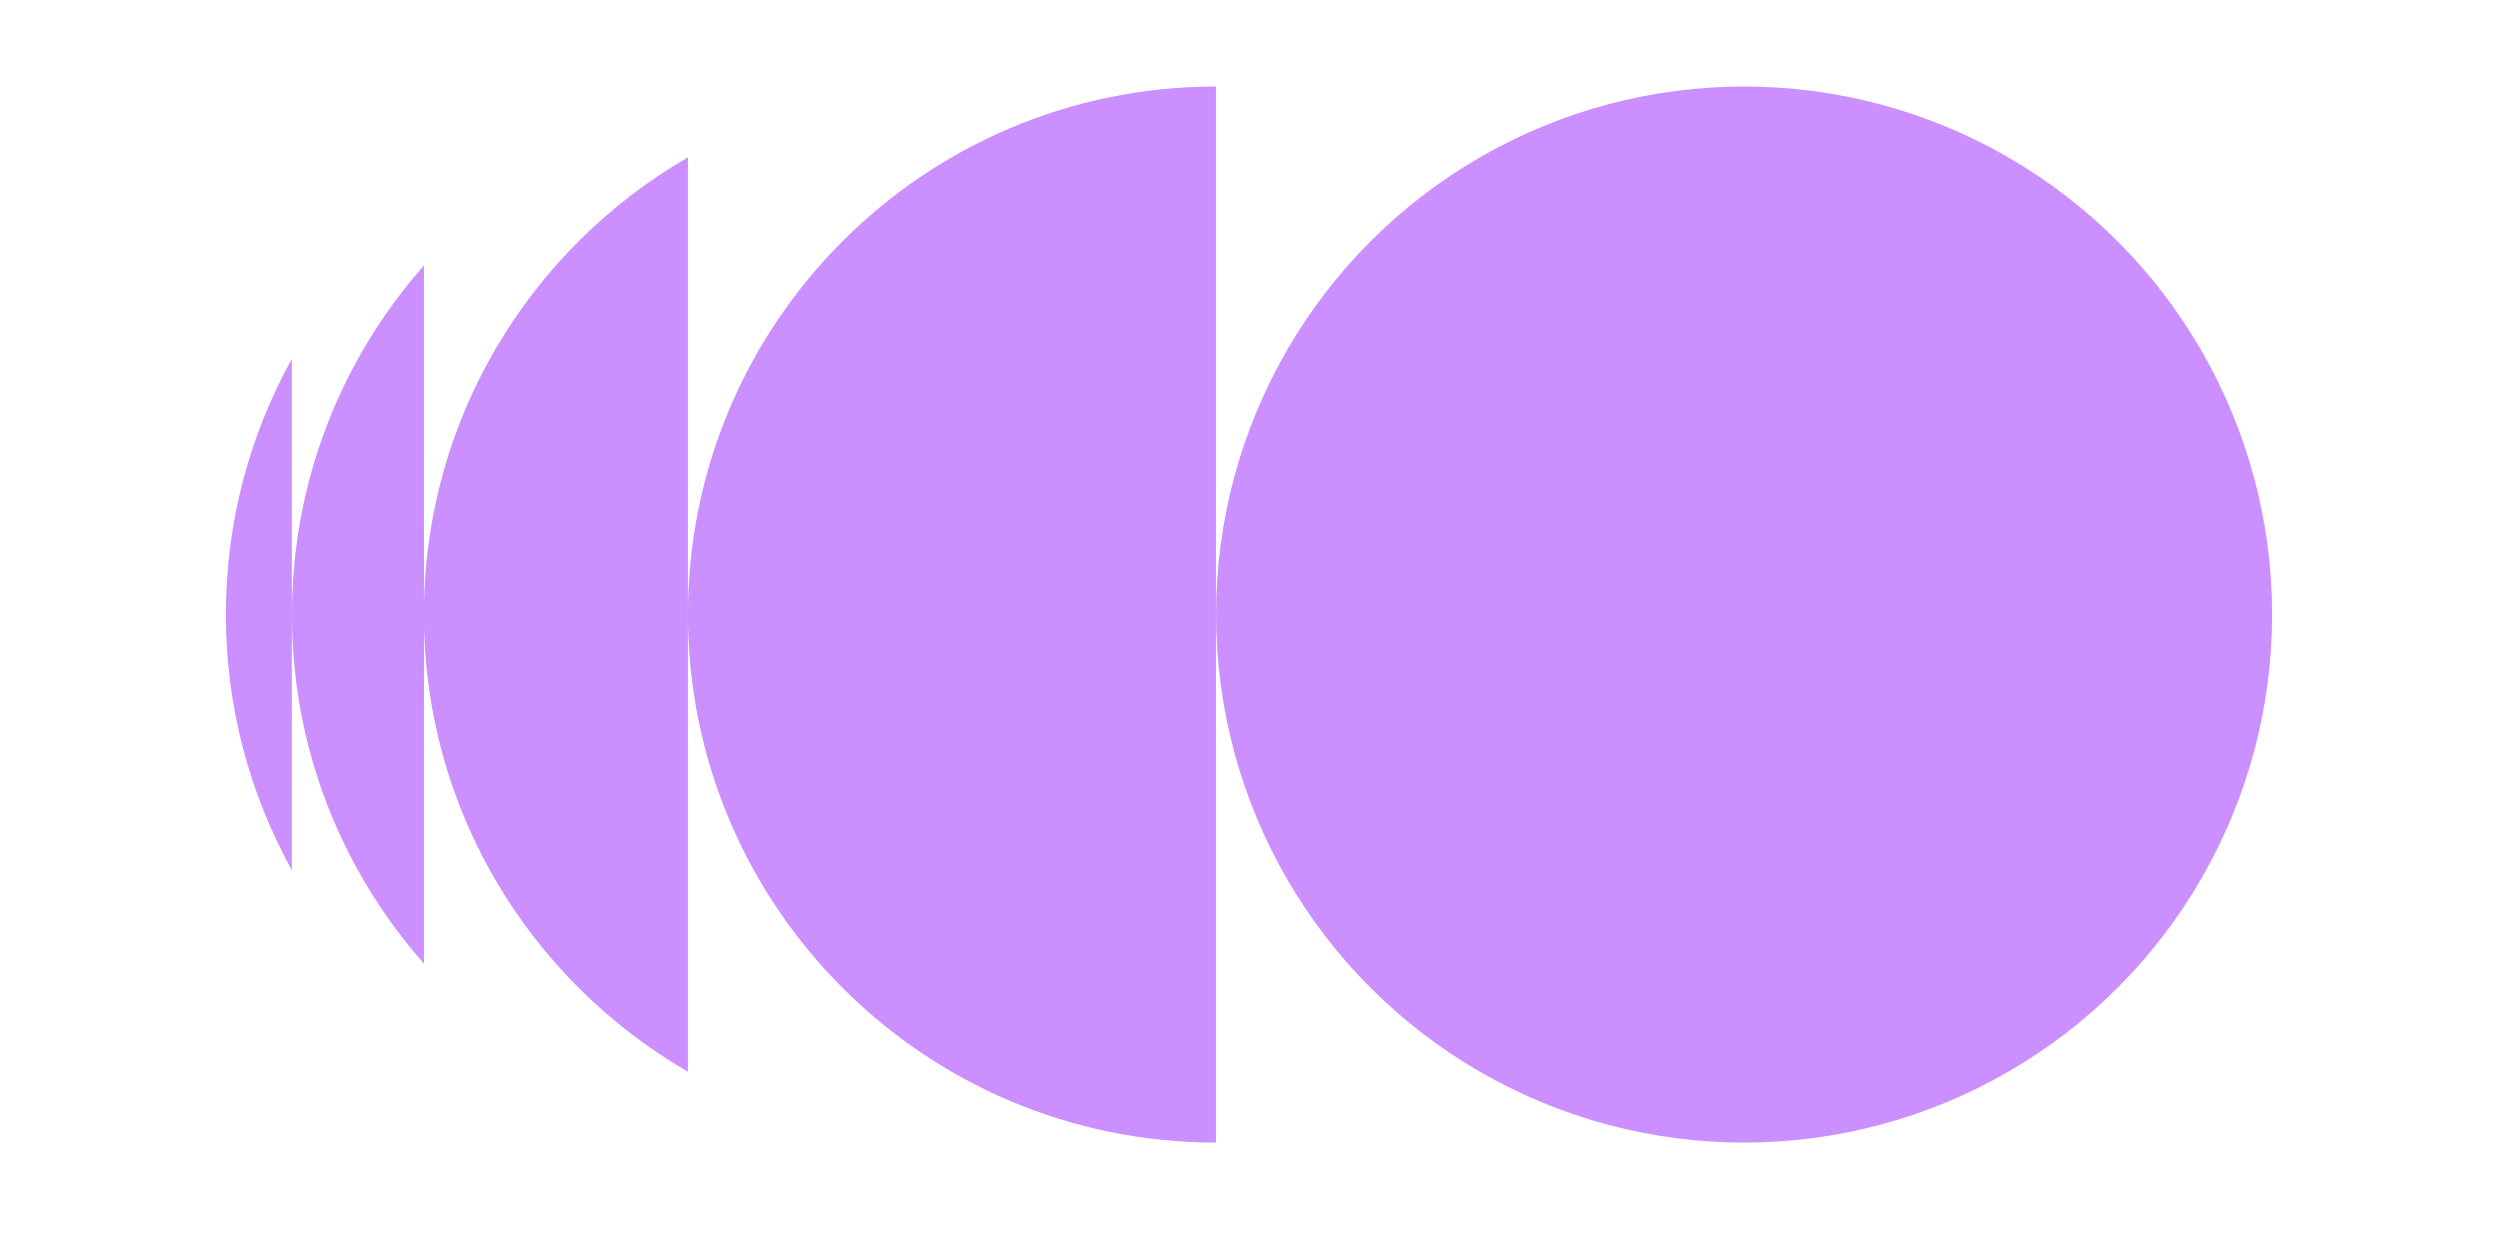
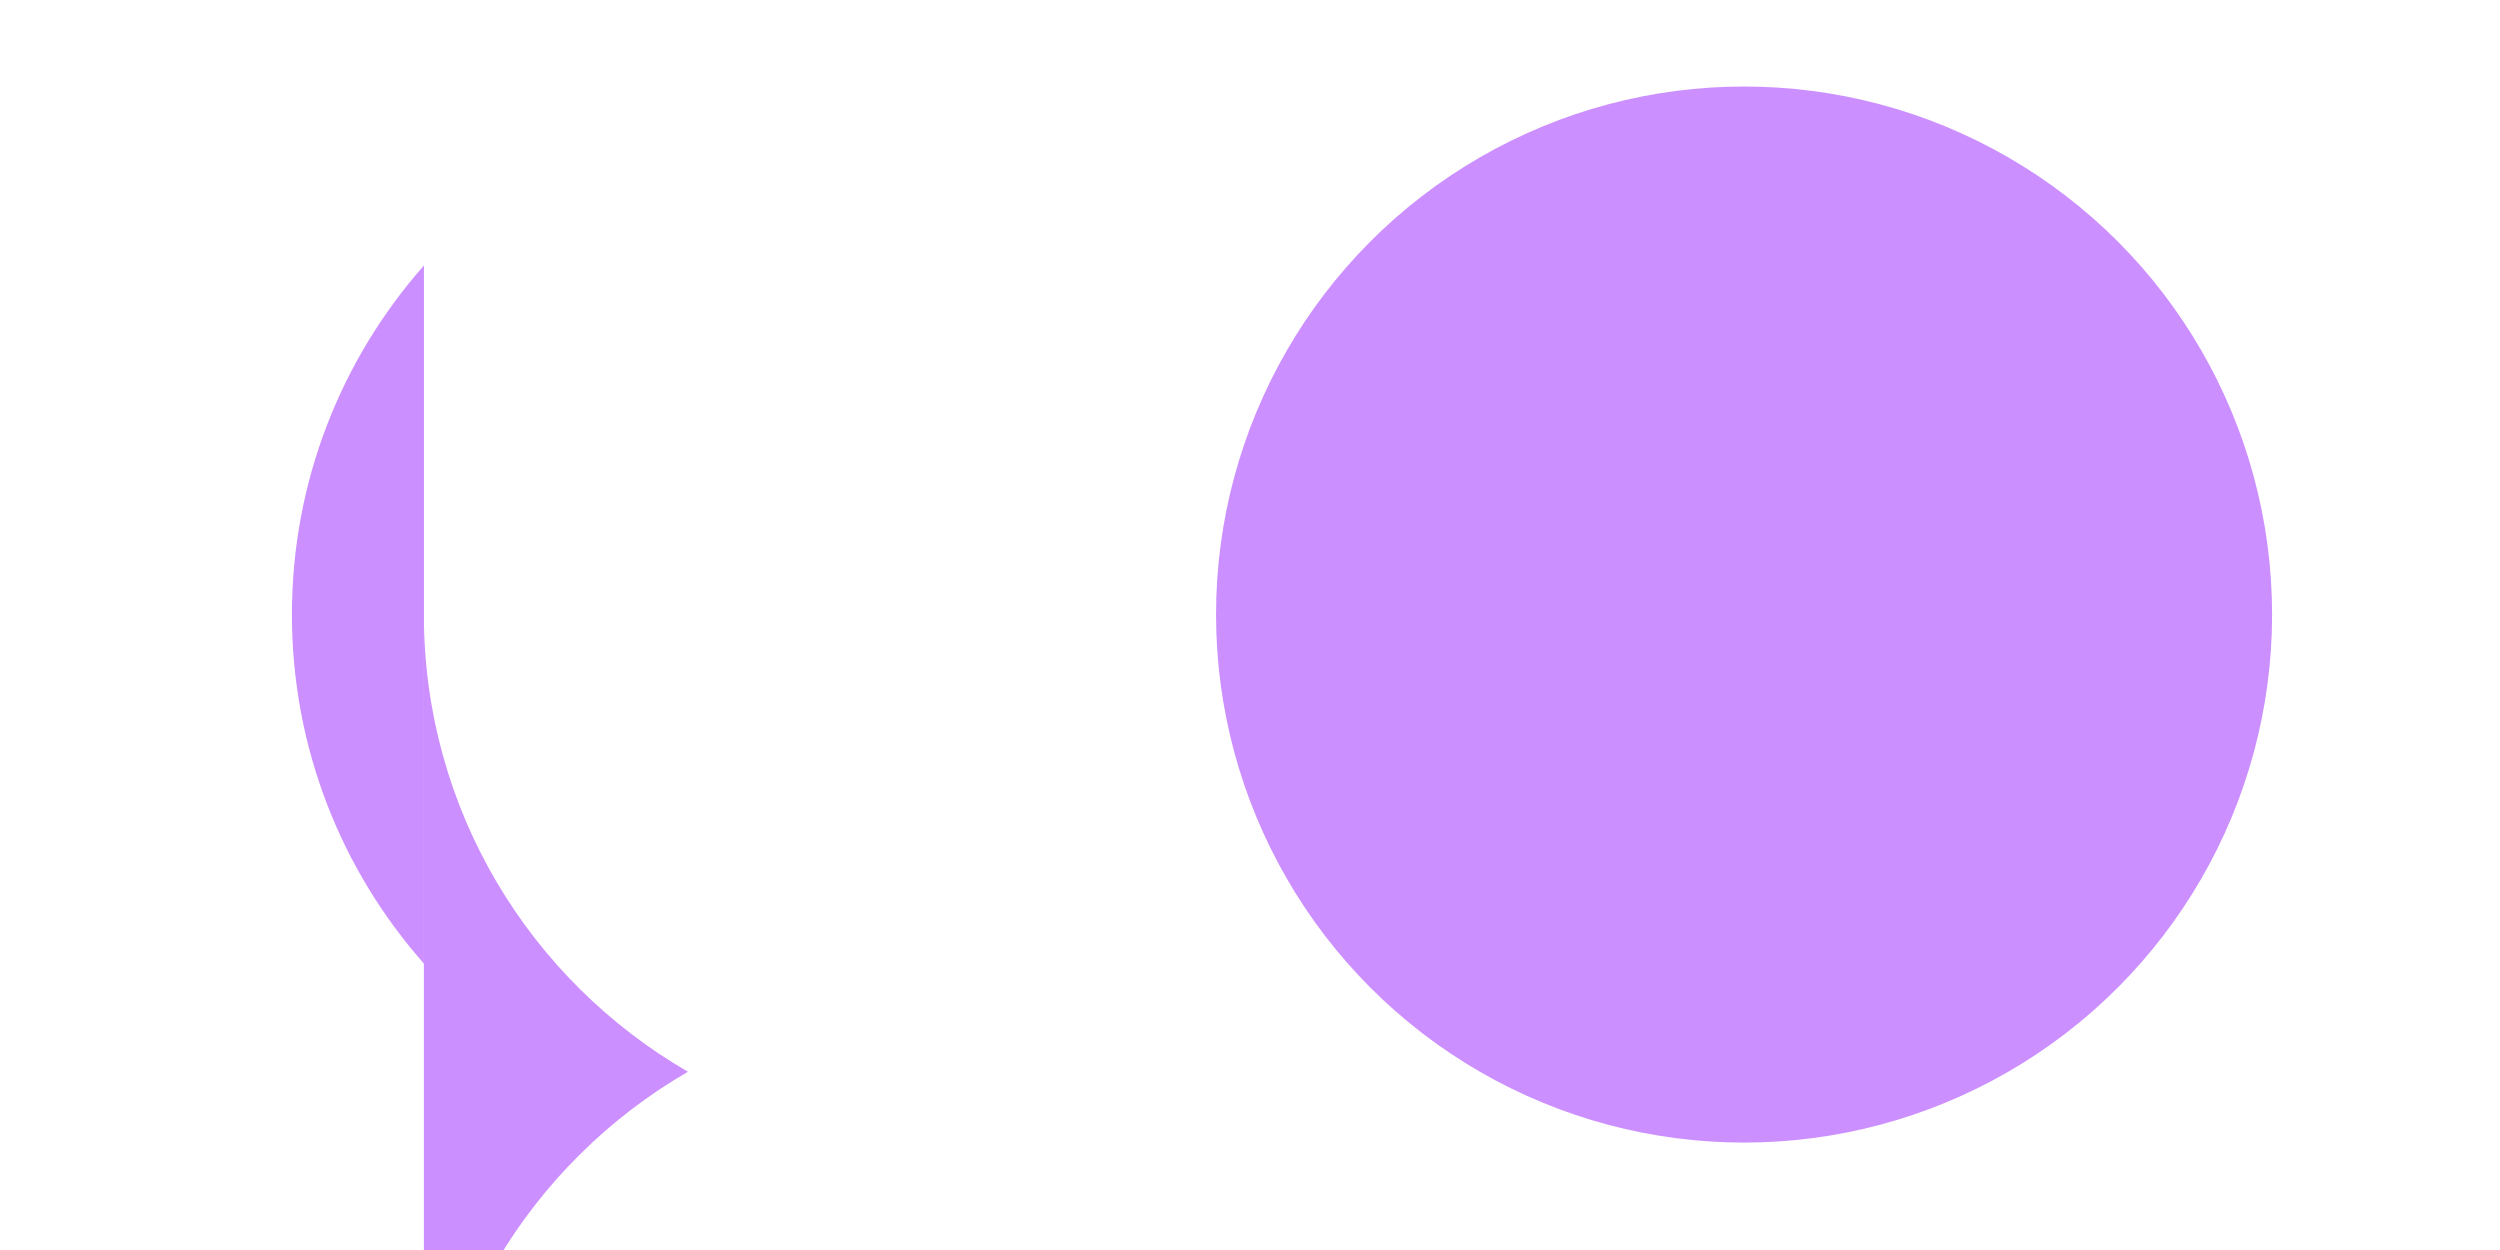
<svg xmlns="http://www.w3.org/2000/svg" id="Layer_1" viewBox="0 0 283.46 141.73">
  <circle cx="197.75" cy="69.68" r="59.87" fill="#cc8fff" />
-   <path d="M78,69.68c0,33.07,26.81,59.87,59.87,59.87V9.81c-33.07,0-59.87,26.81-59.87,59.87Z" fill="#cc8fff" />
-   <path d="M48.06,69.68c0,22.16,12.05,41.49,29.94,51.84V17.84c-17.89,10.35-29.94,29.68-29.94,51.84Z" fill="#cc8fff" />
+   <path d="M48.06,69.68c0,22.16,12.05,41.49,29.94,51.84c-17.89,10.35-29.94,29.68-29.94,51.84Z" fill="#cc8fff" />
  <path d="M33.1,69.68c0,15.18,5.65,29.03,14.97,39.58V30.1c-9.31,10.55-14.97,24.4-14.97,39.58Z" fill="#cc8fff" />
-   <path d="M25.61,69.68c0,10.52,2.72,20.39,7.48,28.98v-57.96c-4.77,8.59-7.48,18.46-7.48,28.98Z" fill="#cc8fff" />
</svg>